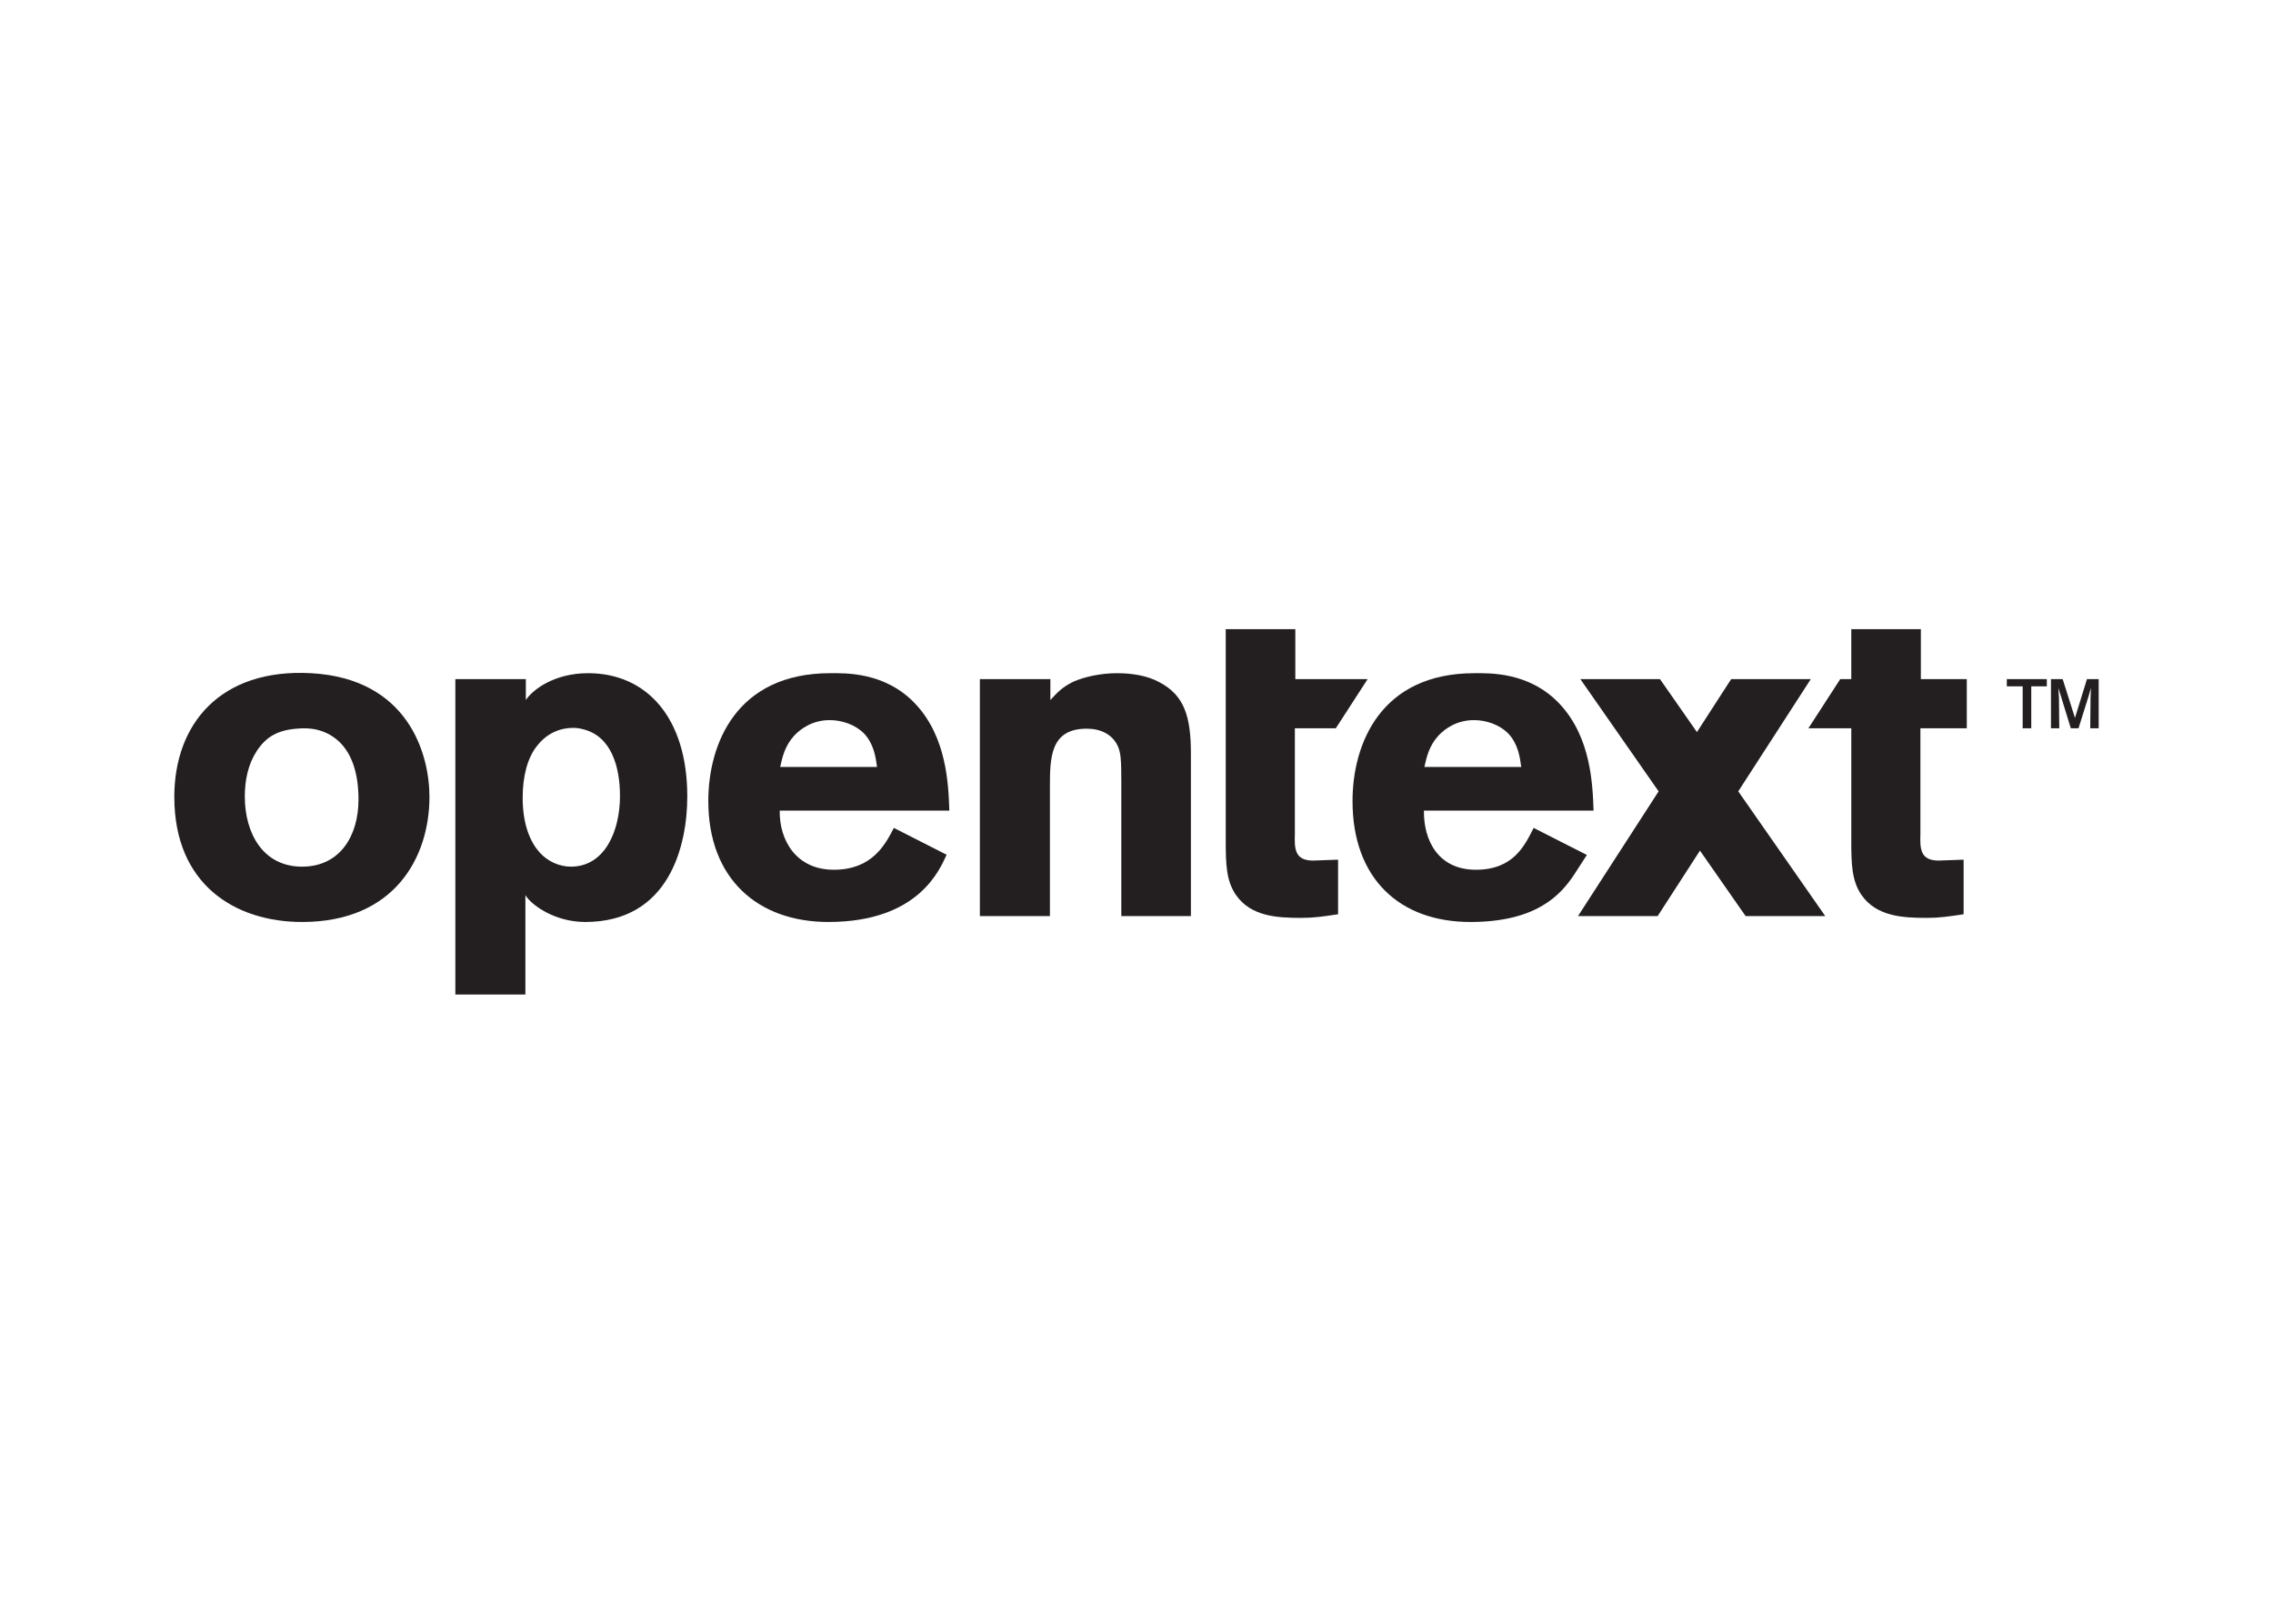
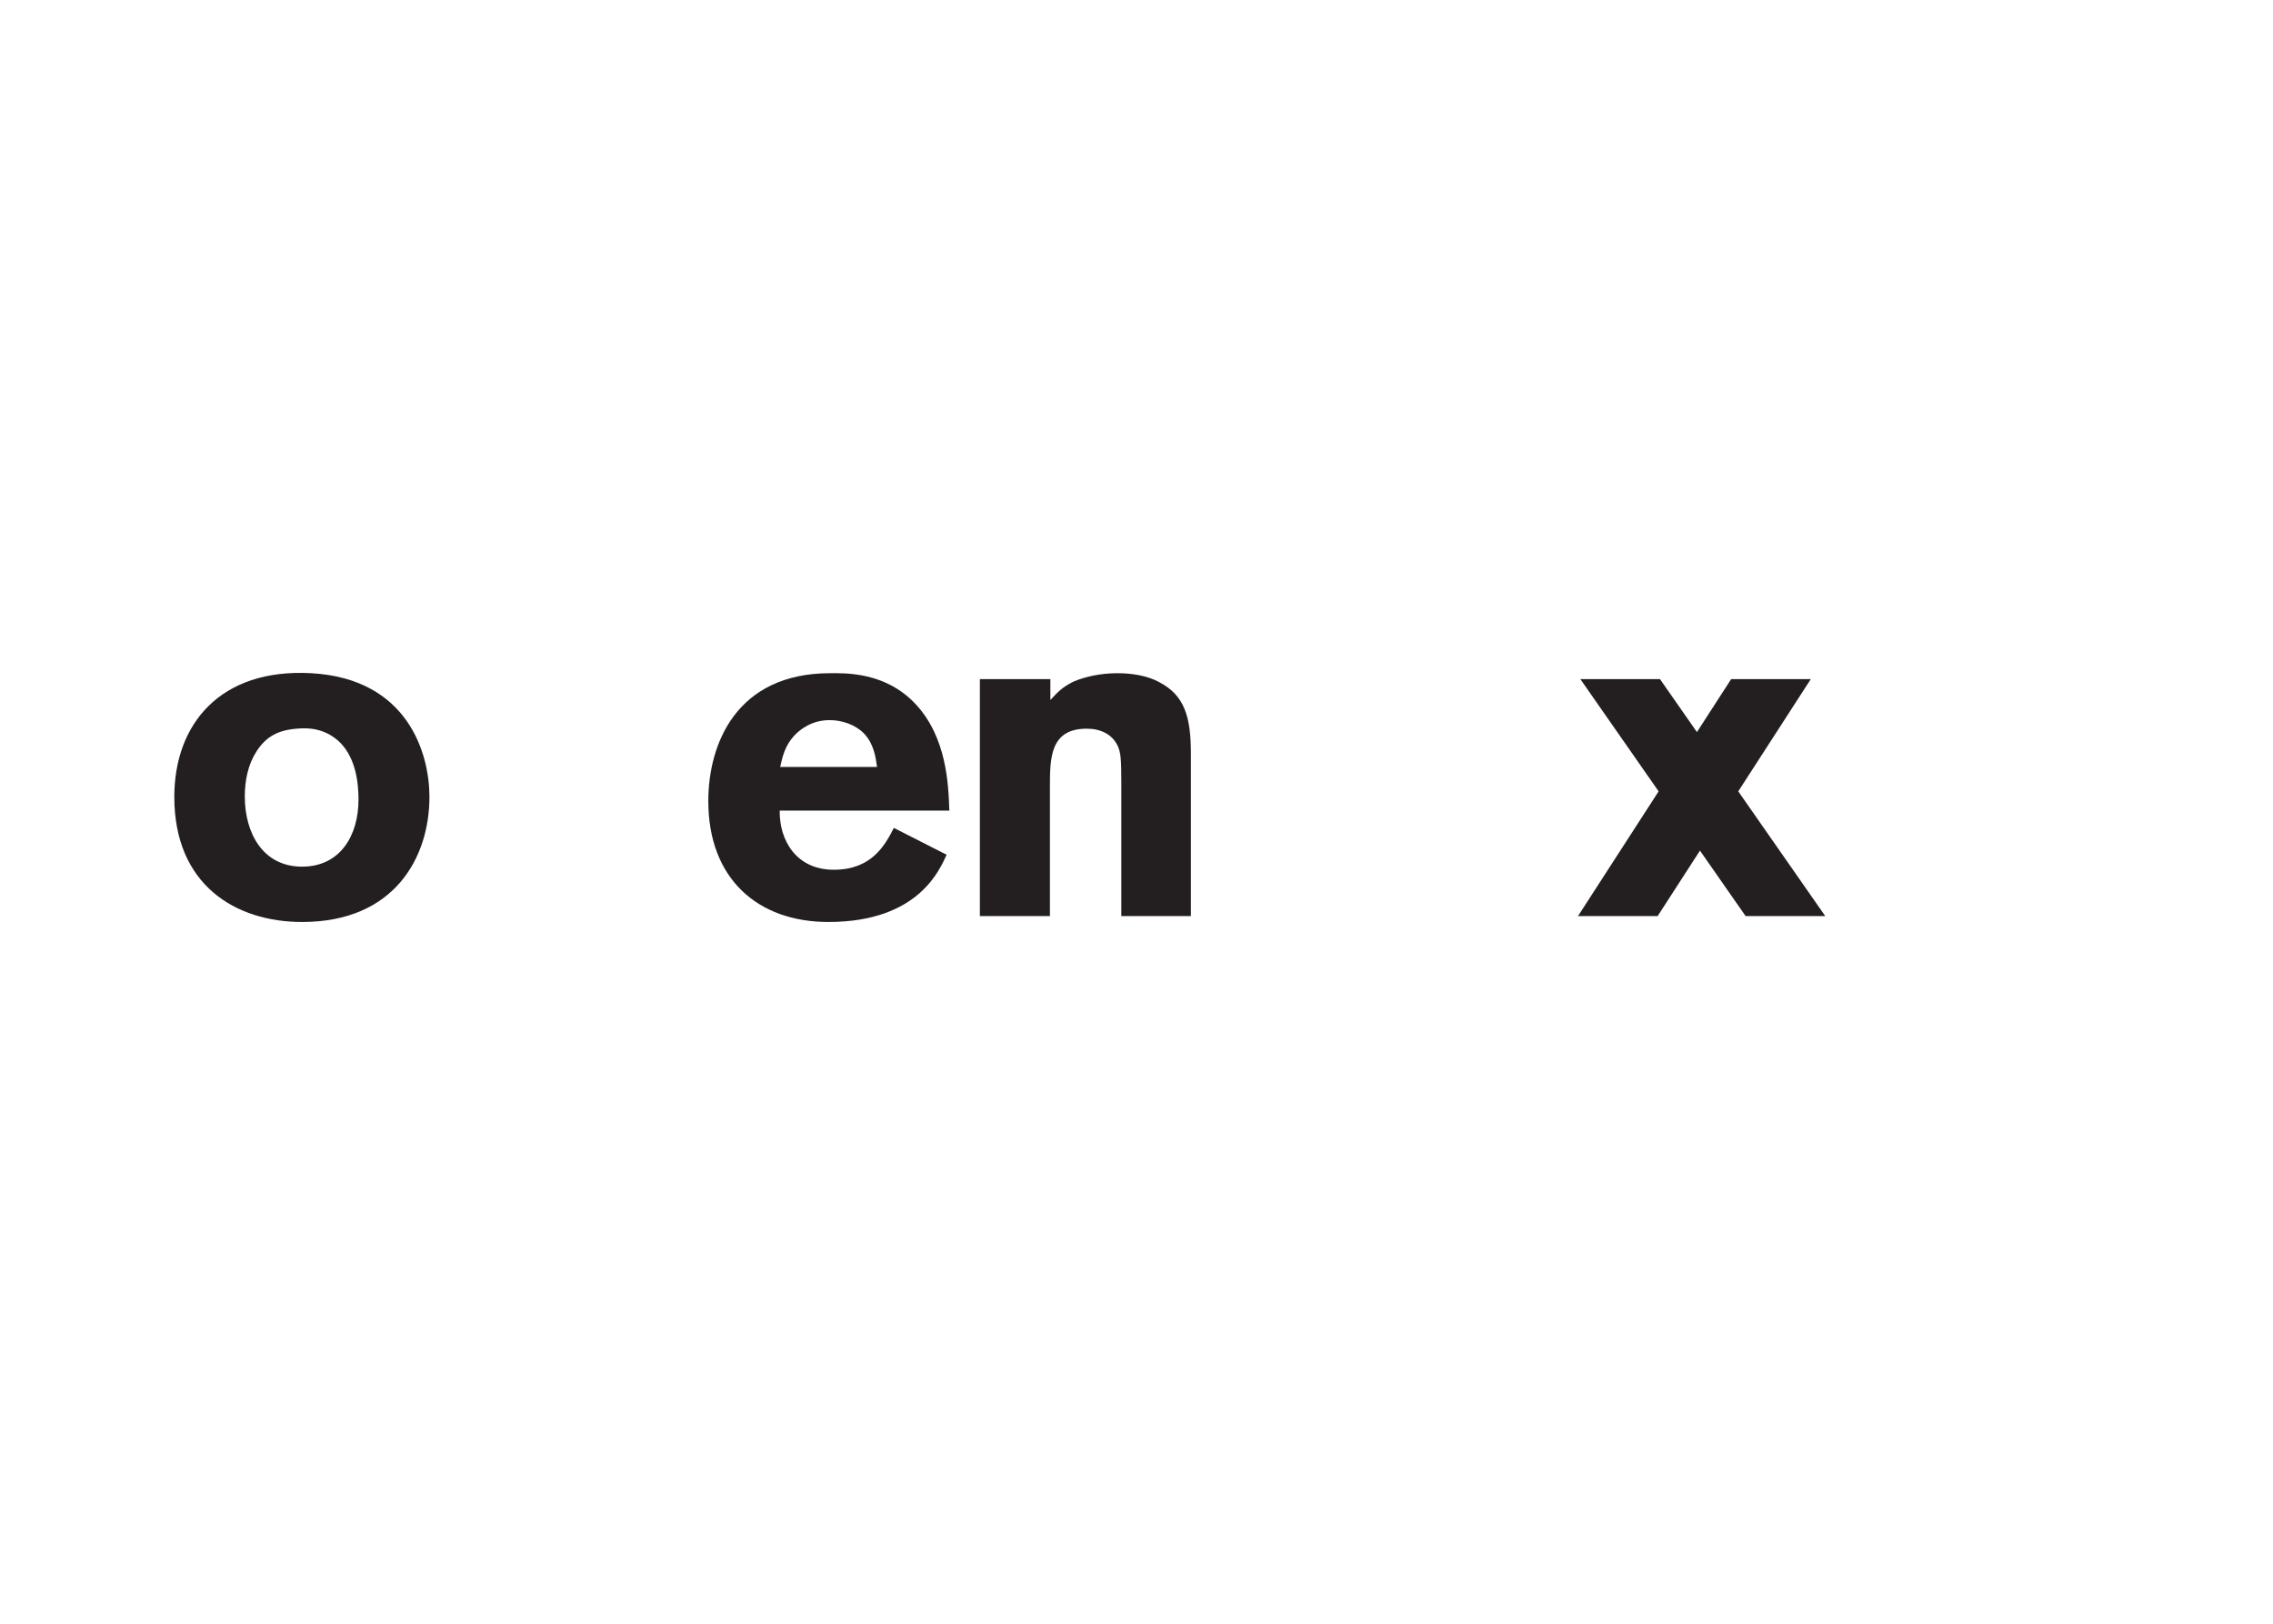
<svg xmlns="http://www.w3.org/2000/svg" clip-rule="evenodd" fill-rule="evenodd" stroke-linejoin="round" stroke-miterlimit="2" viewBox="0 0 560 400">
  <g fill="#231f20" fill-rule="nonzero">
    <path d="m63.225 185.056c-2.128 3.279-2.913 7.215-2.913 11.151 0 9.072 4.482 17.289 14.118 17.289 9.3 0 13.893-7.56 13.893-16.525 0-6.34-1.568-11.26-4.818-14.32-3.585-3.28-7.619-3.388-10.084-3.171-4.93.329-7.843 1.969-10.196 5.576zm42.578 11.257c0 14.79-8.516 30.812-31.373 30.812-16.471 0-31.485-9.188-31.485-30.812 0-17.929 11.317-31.709 33.726-30.475 23.865 1.344 29.132 19.829 29.132 30.475" />
    <path d="m258.779 172.447c1.68-1.794 2.801-3.137 5.826-4.594 2.689-1.121 6.499-2.015 10.644-2.015 3.474 0 7.396.558 10.42 2.239 6.163 3.249 7.733 8.515 7.733 17.59v40.001h-17.143v-32.941c0-5.266-.113-7.171-.786-8.739-1.345-3.137-4.369-4.483-7.729-4.483-9.077 0-9.077 7.283-9.077 14.566v31.597h-17.254v-58.375h17.366z" />
    <path d="m216.076 188.936c-.336-2.465-.786-5.715-3.25-8.291-2.13-2.129-5.378-3.25-8.404-3.25-4.146 0-7.057 2.018-8.738 3.81-2.354 2.577-2.915 5.266-3.474 7.731zm17.141 21.624c-1.58 3.33-6.668 16.565-29.131 16.565-17.367 0-29.579-10.626-29.579-29.785 0-14.119 6.947-31.502 30.028-31.502 3.474 0 13.557-.431 21.064 7.636 7.618 8.179 8.067 19.607 8.291 26.218h-41.792c-.113 7.282 4.033 14.566 13.333 14.566 9.412 0 12.661-6.163 14.79-10.308z" />
-     <path d="m473.132 179.411h11.429v-12.118h-11.317v-12.293h-17.142v12.293h-2.719l-7.848 12.118h10.567v27.77c0 5.601.111 9.746 2.464 13.222 3.698 5.377 10.197 5.714 16.136 5.714 3.137 0 5.376-.337 9.075-.897v-13.445l-6.162.223c-4.594 0-4.594-3.025-4.483-6.61z" />
-     <path d="m301.987 155h17.142v12.293h17.817l-7.847 12.118h-10.082v25.977c-.112 3.585-.112 6.61 4.483 6.61l6.163-.223v13.445c-3.7.56-5.939.897-9.076.897-5.939 0-12.438-.337-16.135-5.714-2.353-3.476-2.465-7.621-2.465-13.222z" />
-     <path d="m517.055 179.413h-2.08l.073-7.484.108-2.483-.585 2.044-2.482 7.923h-1.899l-2.445-7.923-.621-2.008.146 2.447.073 7.484h-2.044v-12.12h2.884l3.031 9.565 2.955-9.565h2.886zm-16.613 0h-2.117v-10.333h-3.905v-1.787h9.856v1.787h-3.834z" />
-     <path d="m374.792 188.936c-.337-2.465-.785-5.715-3.25-8.291-2.129-2.129-5.378-3.25-8.402-3.25-4.146 0-7.059 2.018-8.739 3.81-2.354 2.577-2.913 5.266-3.475 7.731zm16.166 21.676-3.283 5.071c-3.073 4.508-8.855 11.442-25.417 11.442-17.367 0-29.034-10.626-29.034-29.785 0-14.119 6.945-31.502 30.027-31.502 3.473 0 13.558-.431 21.065 7.636 7.619 8.179 8.066 19.607 8.292 26.218h-41.793c-.113 7.282 3.487 14.566 12.788 14.566 9.41 0 12.114-6.163 14.243-10.308z" />
    <path d="m449.69 225.675-21.434-30.73 17.874-27.652h-19.619l-8.437 13.053-9.106-13.053h-19.619l19.288 27.652-19.864 30.73h19.62l10.428-16.13 11.25 16.13z" />
-     <path d="m141.205 179.306c-3.137 0-6.386 1.253-8.851 4.381-2.466 3.024-3.586 7.716-3.586 12.826 0 6.882 2.018 11.053 4.146 13.451 1.99 2.245 4.929 3.532 7.731 3.532 8.404 0 12.101-8.85 12.101-17.401 0-7.195-2.129-14.807-9.188-16.475-.784-.209-1.569-.314-2.353-.314zm-11.653-6.859c1.651-2.507 6.942-6.61 15.346-6.61 14.341 0 24.43 10.868 24.43 30.363 0 11.988-4.366 30.925-25.15 30.925-7.474 0-13.271-4.158-14.738-6.612v24.487h-17.255v-77.707h17.367z" />
  </g>
</svg>